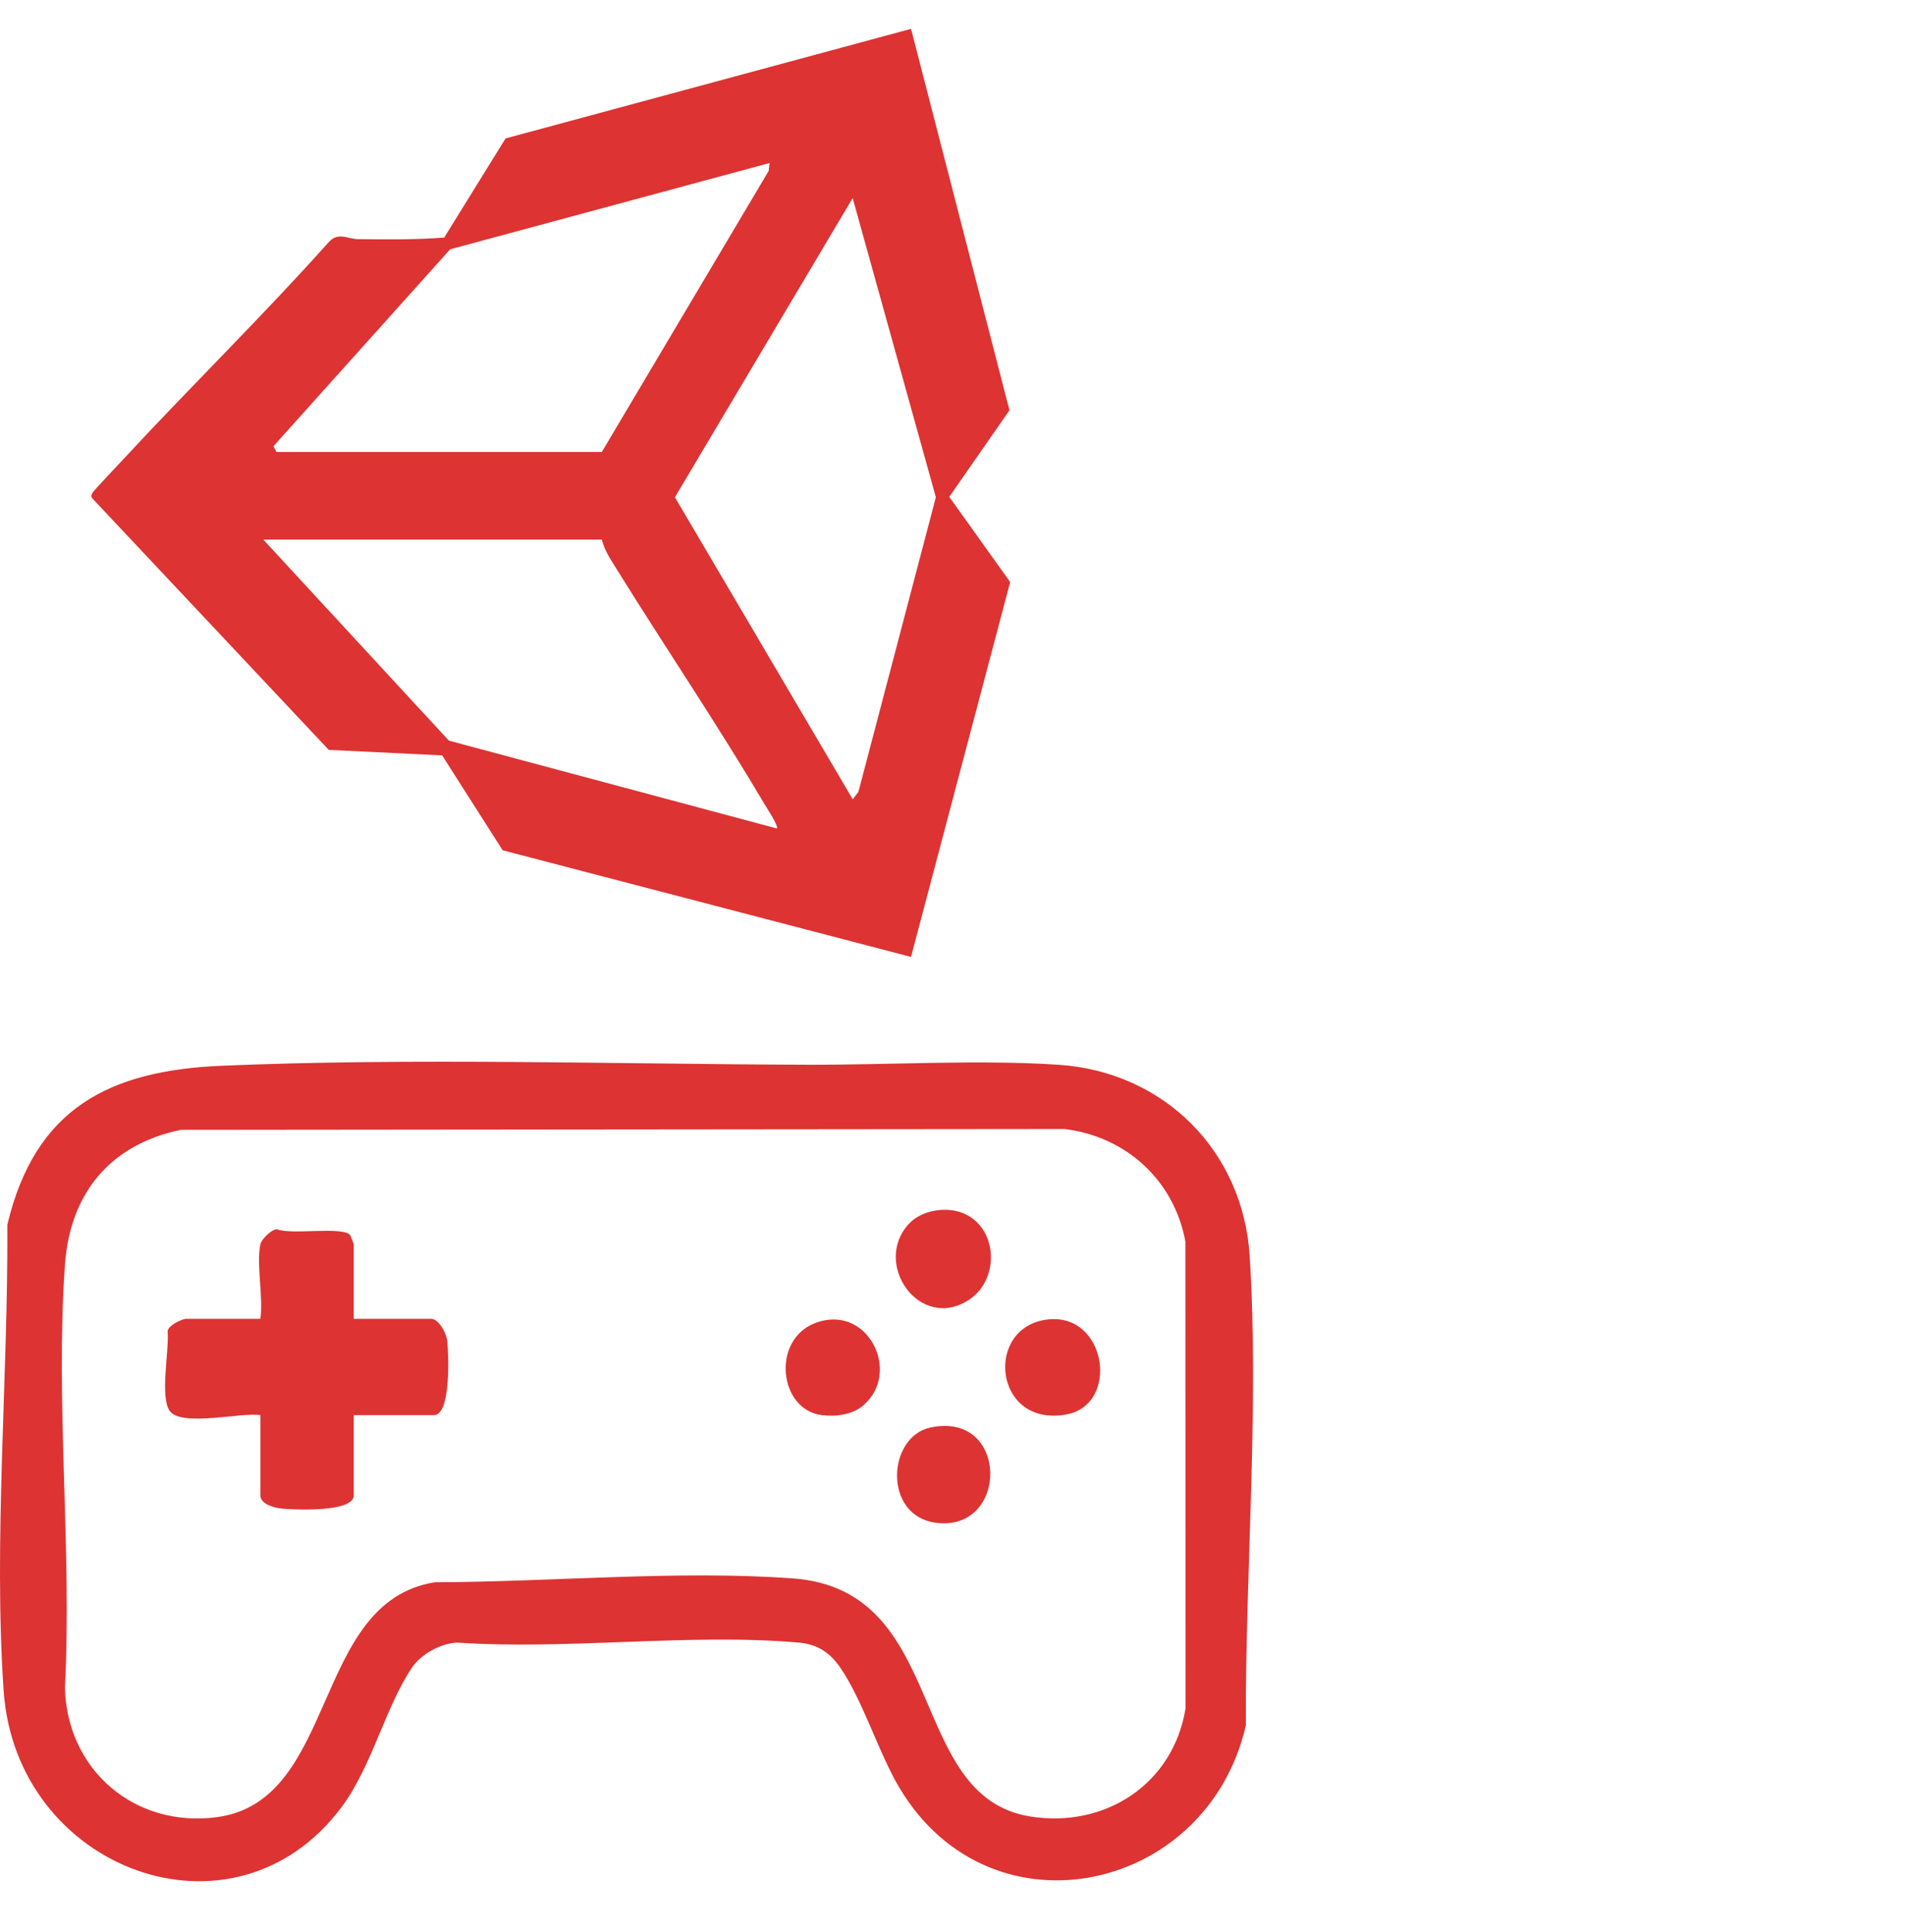
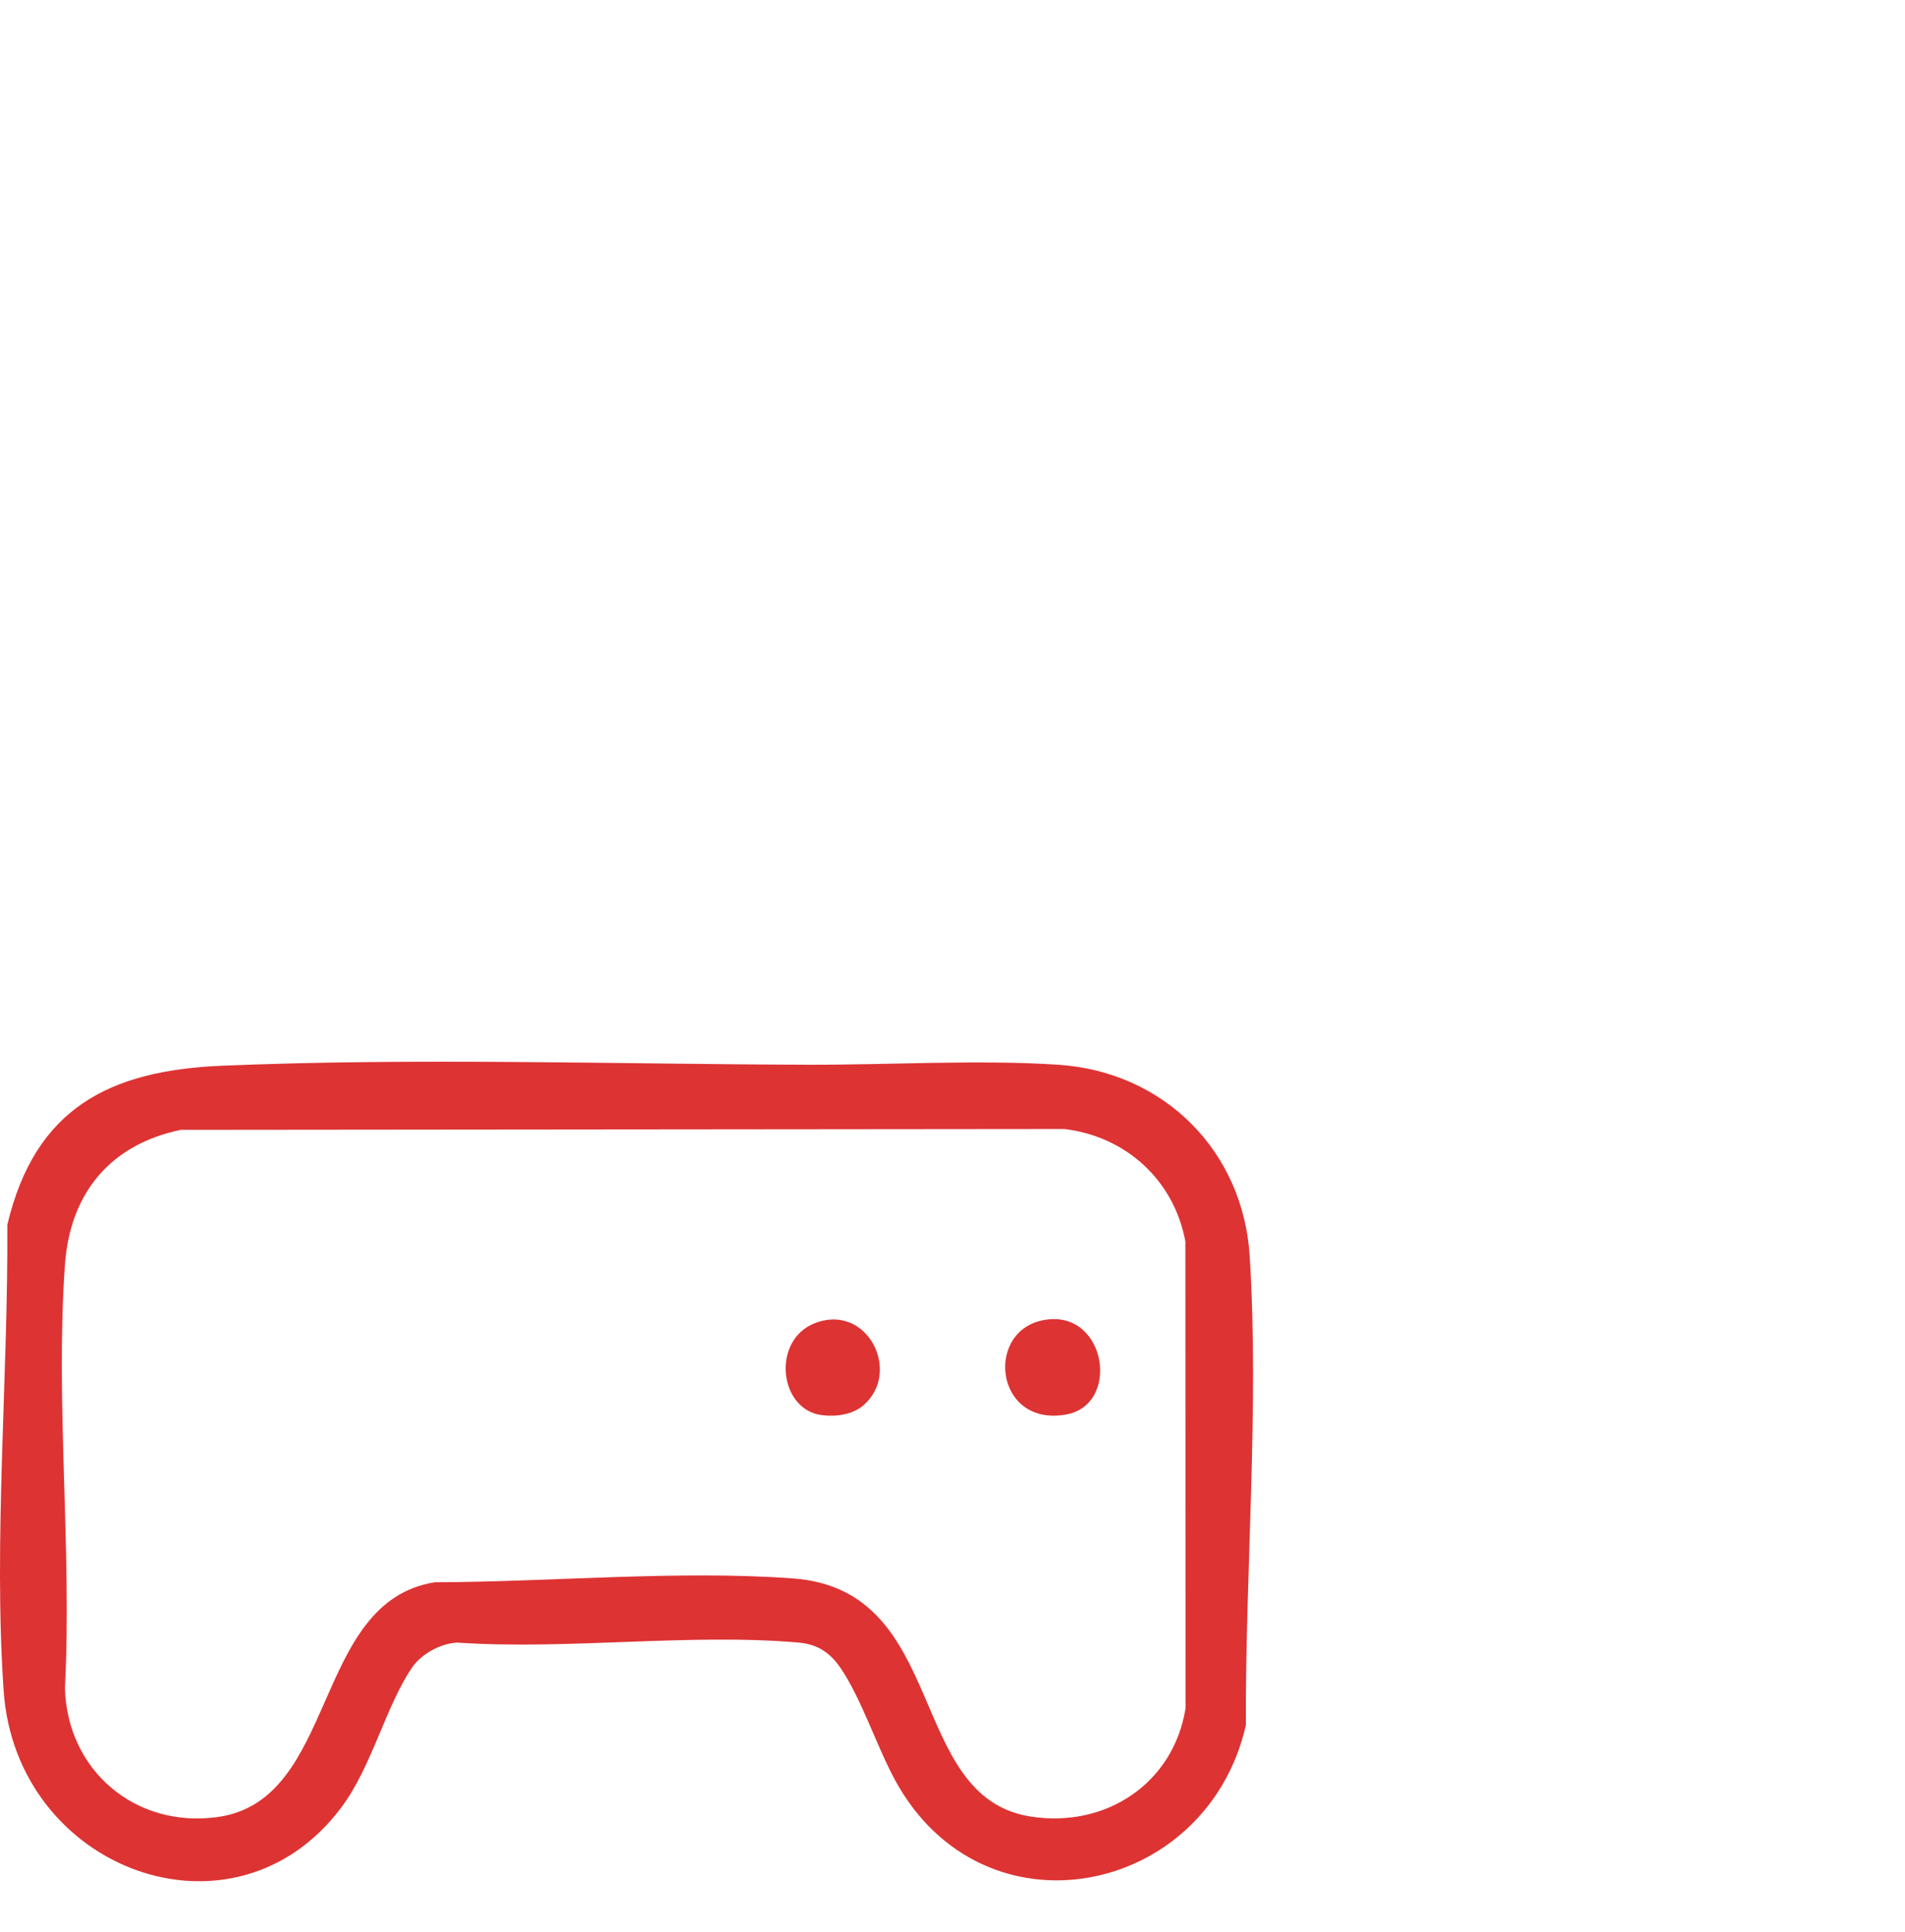
<svg xmlns="http://www.w3.org/2000/svg" width="72" height="73" viewBox="0 0 72 73" fill="none">
-   <path d="M34.433 1.09L38.153 15.504L35.878 18.776L38.18 21.995L34.432 36.161L18.998 32.131L16.711 28.545L12.425 28.337L3.496 18.84C3.434 18.76 3.452 18.709 3.492 18.628C3.533 18.546 4.532 17.493 4.711 17.301C7.252 14.558 9.938 11.934 12.432 9.142C12.789 8.758 13.132 9.031 13.53 9.036C14.613 9.05 15.71 9.06 16.789 8.977L19.108 5.231L34.433 1.09ZM10.448 17.081H22.745L29.052 6.459L29.085 6.161L17.014 9.421L10.337 16.86L10.448 17.081ZM32.23 30.205L32.444 29.924L35.371 18.79L32.227 7.486L25.509 18.791L32.23 30.205ZM22.745 20.39H9.951L16.966 27.988L29.361 31.307C29.437 31.216 28.949 30.481 28.856 30.324C27.11 27.37 25.173 24.508 23.361 21.593C23.126 21.214 22.855 20.83 22.745 20.389V20.39Z" fill="#DD3333" />
  <path d="M8.385 40.273C15.602 39.968 23.281 40.212 30.514 40.235C33.57 40.245 37.008 40.036 40.008 40.236C43.982 40.502 46.978 43.475 47.232 47.46C47.596 53.186 47.061 59.44 47.088 65.192C45.622 71.653 37.158 73.395 33.826 67.263C33.138 65.997 32.56 64.191 31.769 63.033C31.373 62.452 30.901 62.135 30.193 62.072C26.081 61.711 21.449 62.355 17.28 62.072C16.657 62.098 15.921 62.504 15.575 63.013C14.571 64.487 14.061 66.745 12.91 68.289C8.839 73.747 0.602 70.663 0.138 63.895C-0.252 58.229 0.313 51.977 0.277 46.281C1.322 41.884 4.122 40.453 8.385 40.273ZM6.837 42.695C4.167 43.249 2.646 45.087 2.454 47.797C2.087 52.974 2.724 58.564 2.454 63.786C2.538 66.903 5.111 69.09 8.214 68.666C12.791 68.04 11.776 60.53 16.434 59.792C20.78 59.782 25.651 59.329 29.973 59.647C35.899 60.083 34.215 67.9 38.951 68.645C41.781 69.09 44.344 67.409 44.807 64.564L44.802 46.913C44.371 44.599 42.559 42.945 40.229 42.664L6.837 42.696V42.695Z" fill="#DD3333" />
-   <path d="M9.841 47.024C9.883 46.827 10.243 46.472 10.46 46.449C11 46.677 12.927 46.334 13.23 46.668C13.248 46.687 13.37 47.005 13.37 47.024V49.837H16.292C16.585 49.837 16.867 50.374 16.902 50.661C16.958 51.148 17.054 53.476 16.403 53.476H13.37V56.509C13.37 57.158 11.148 57.055 10.664 57.01C10.389 56.984 9.841 56.849 9.841 56.509V53.476C9.124 53.361 6.847 53.932 6.415 53.318C6.038 52.785 6.392 51.051 6.338 50.354C6.277 50.109 6.899 49.837 7.028 49.837H9.841C9.959 49.028 9.682 47.771 9.841 47.024Z" fill="#DD3333" />
-   <path d="M34.364 46.235C34.819 45.749 35.686 45.598 36.309 45.811C37.709 46.291 37.832 48.315 36.632 49.112C34.775 50.345 32.94 47.753 34.362 46.235H34.364Z" fill="#DD3333" />
  <path d="M39.594 49.862C41.828 49.599 42.333 53.075 40.309 53.45C37.554 53.959 37.177 50.145 39.594 49.862Z" fill="#DD3333" />
-   <path d="M35.176 53.942C38.151 53.325 38.137 57.895 35.381 57.545C33.366 57.289 33.526 54.284 35.176 53.942Z" fill="#DD3333" />
  <path d="M32.632 53.107C32.218 53.461 31.594 53.543 31.067 53.477C29.439 53.279 29.148 50.646 30.796 50.002C32.782 49.227 34.093 51.852 32.632 53.105V53.107Z" fill="#DD3333" />
</svg>